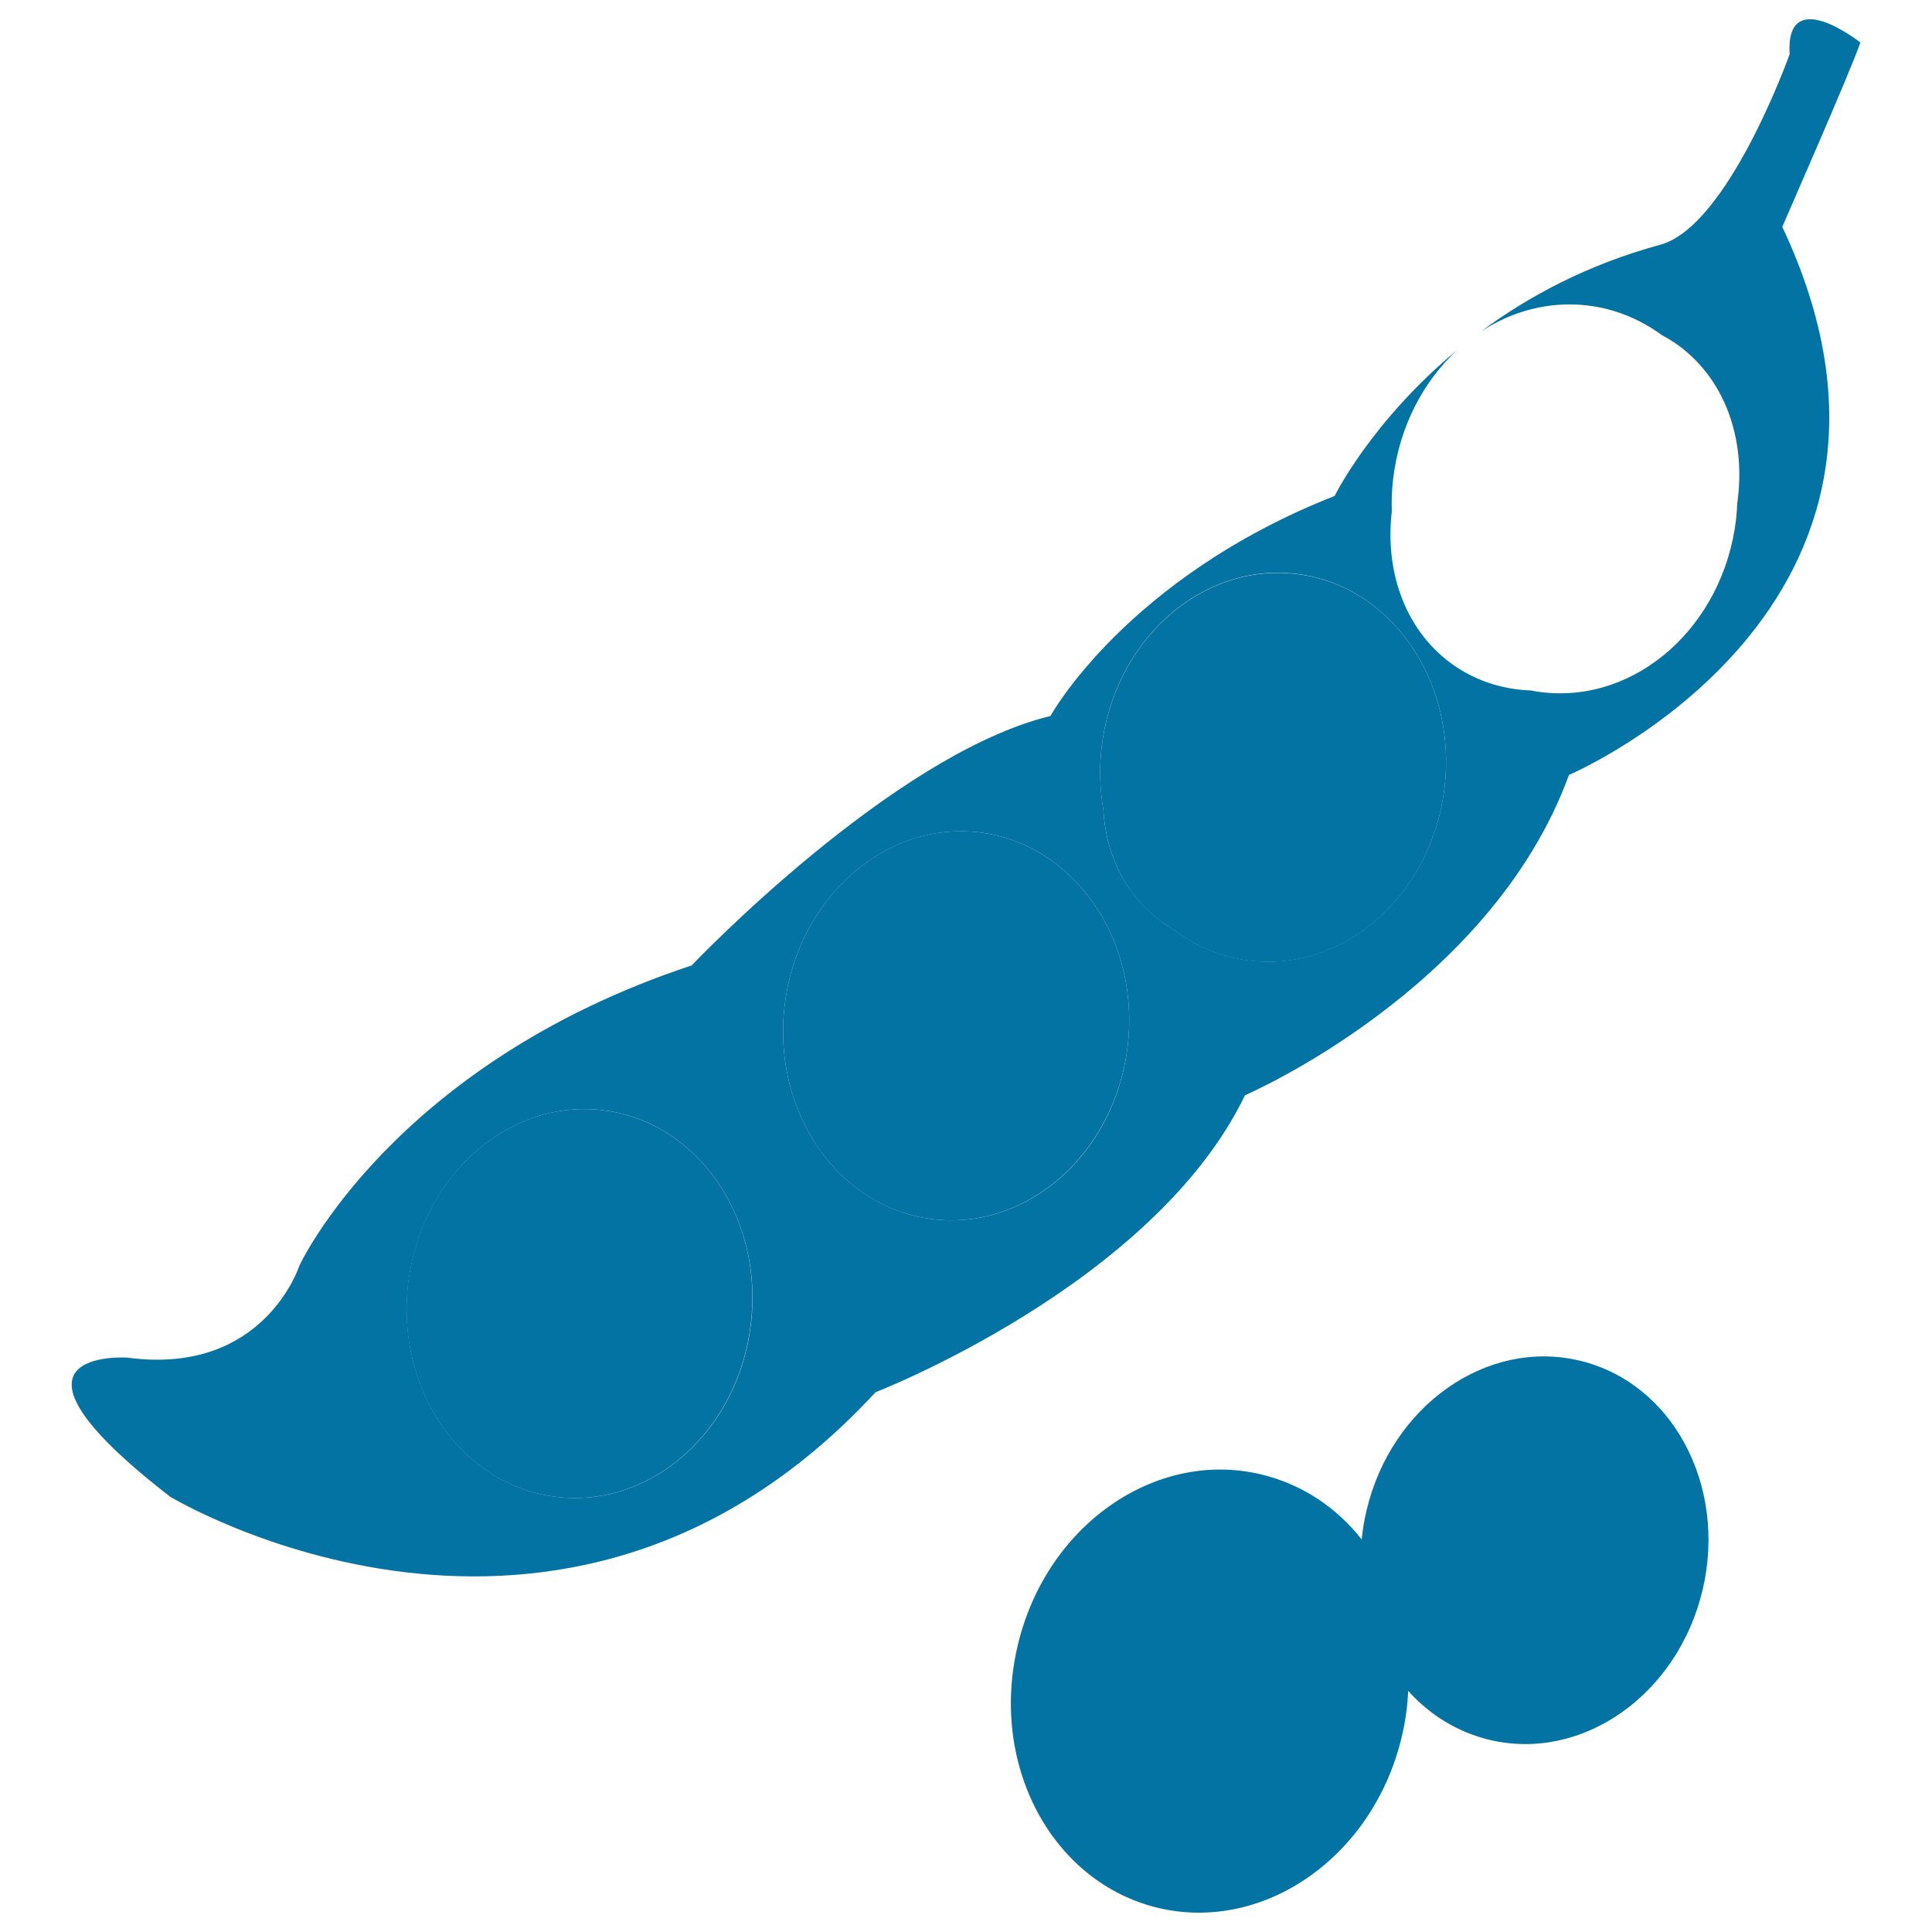
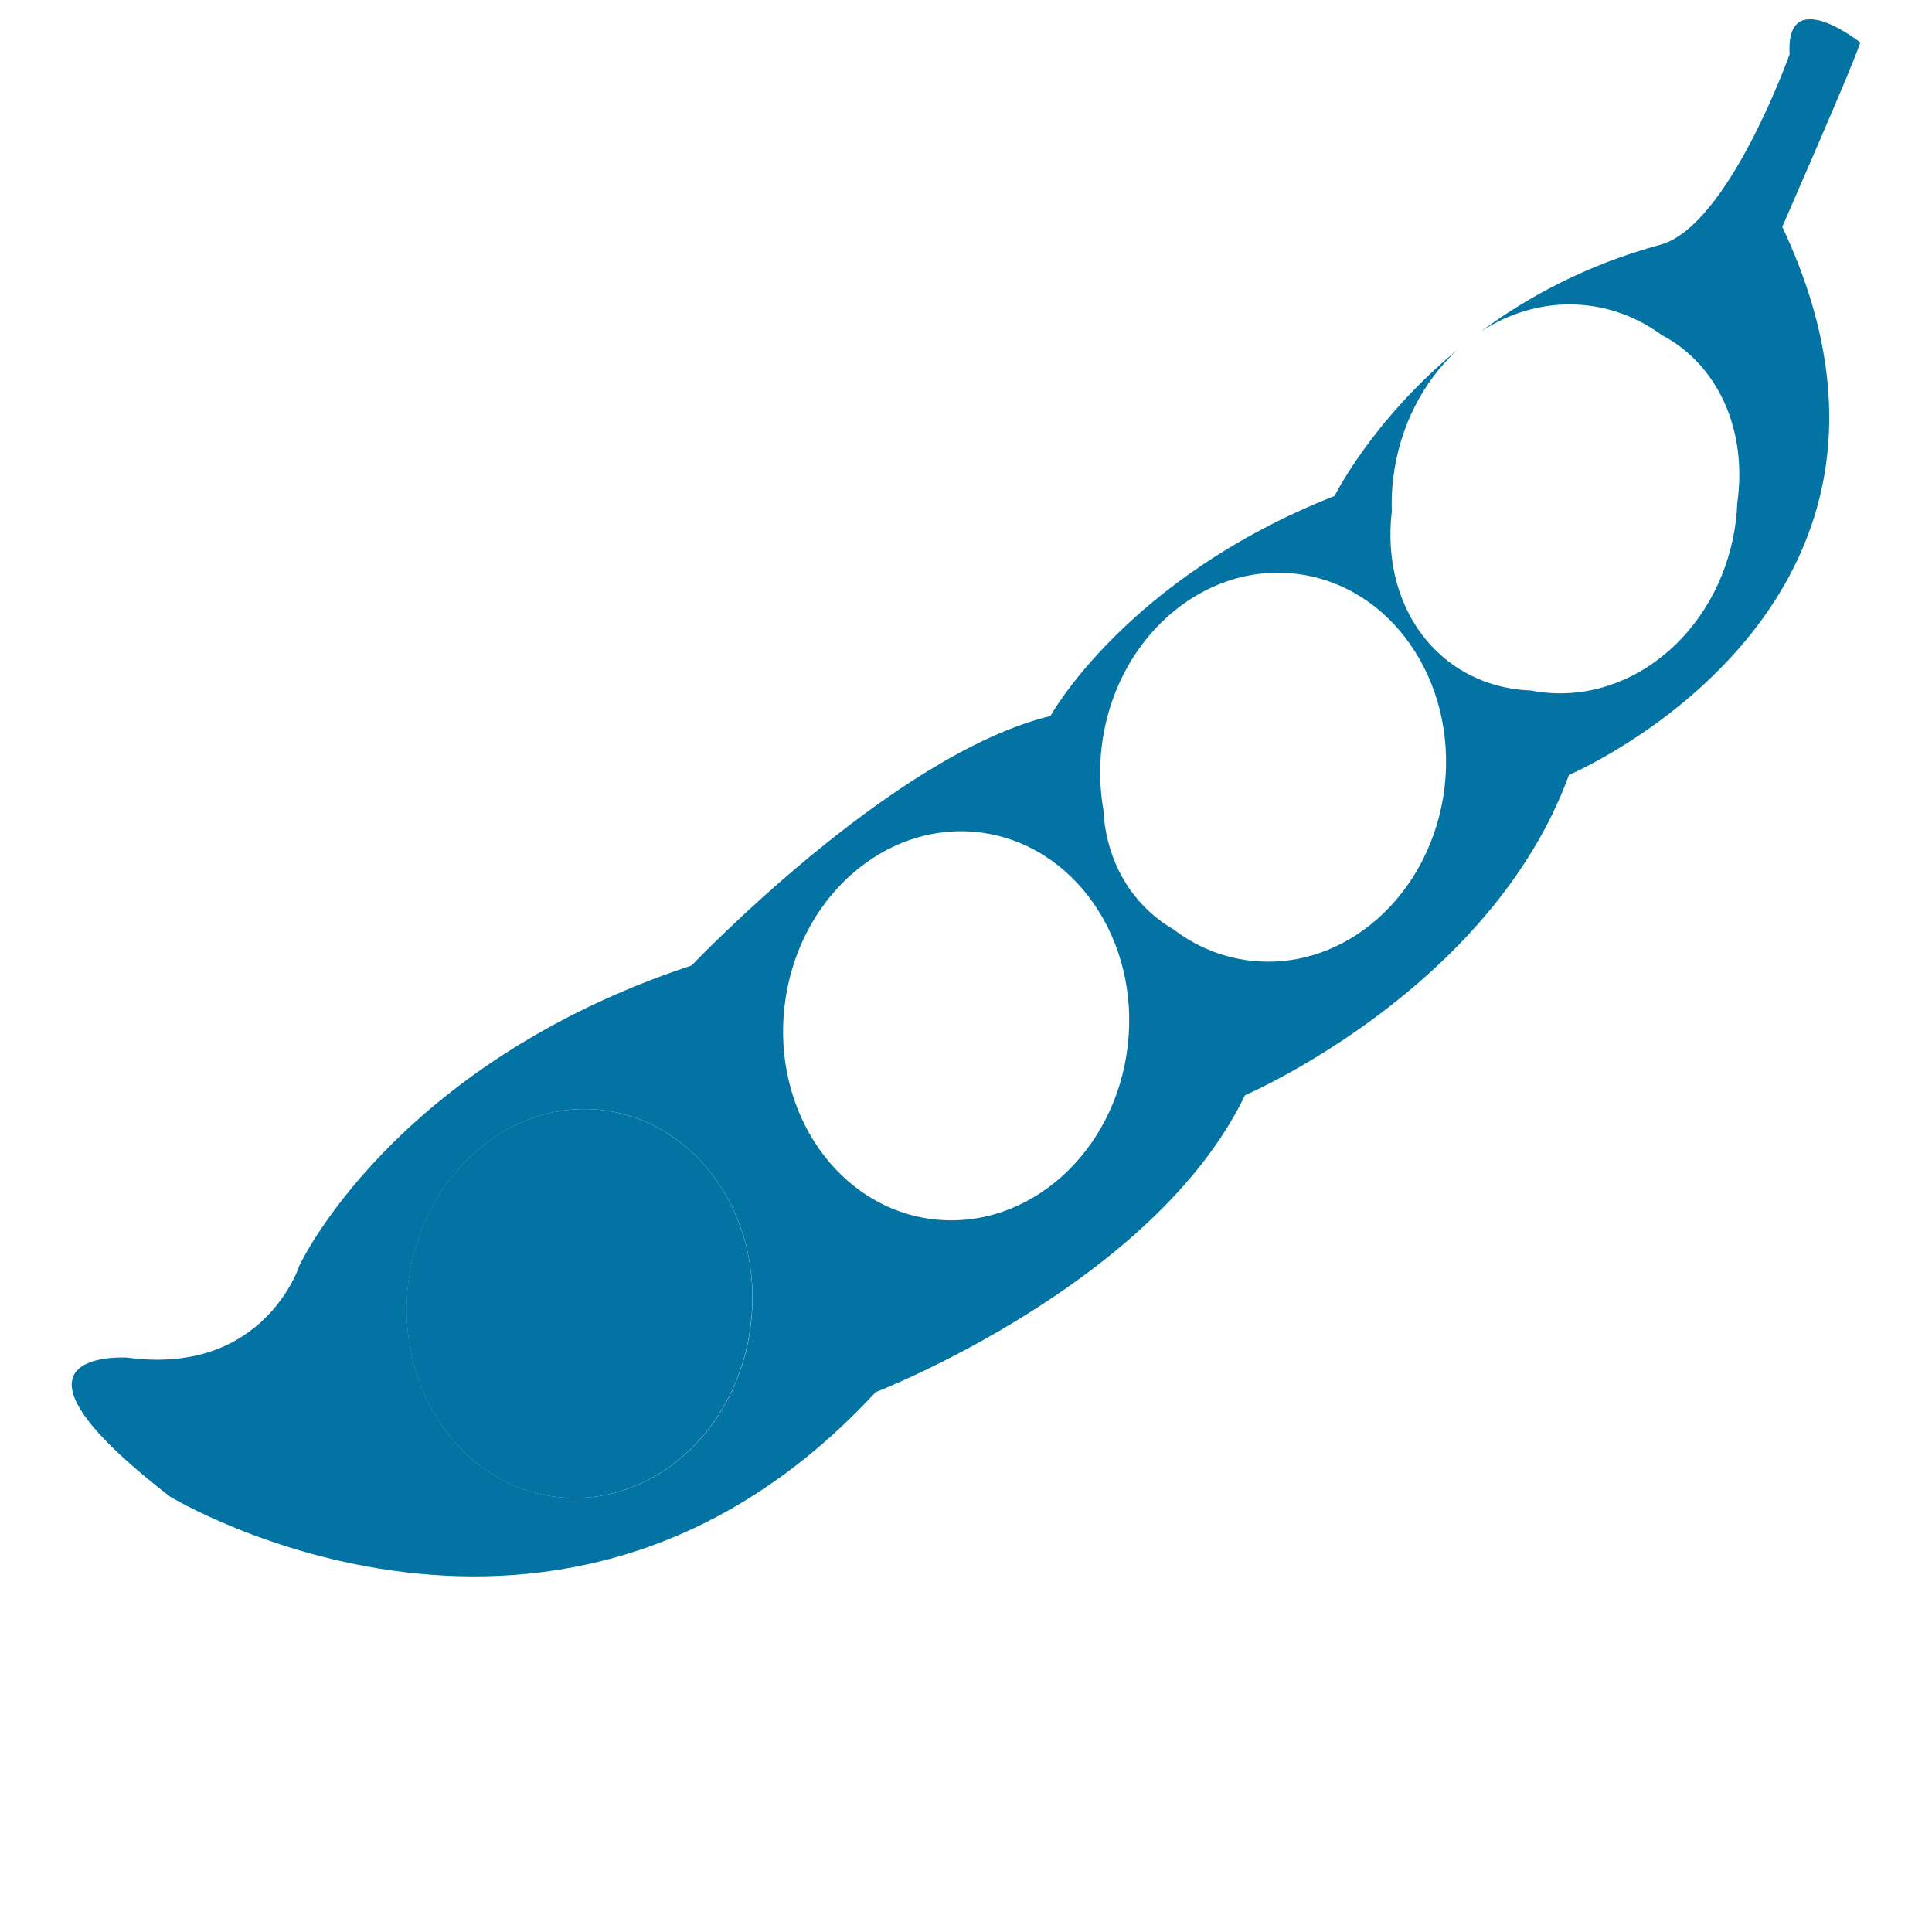
<svg xmlns="http://www.w3.org/2000/svg" viewBox="0 0 1000 1000" style="fill:#0273a2">
  <title>Peas And Beans SVG icon</title>
  <path d="M311.8,574.6c-49-5.8-94,34.4-100.6,89.7c-6.5,55.3,28,104.9,77,110.5c48.9,5.8,94-34.3,100.4-89.6C395.3,629.9,360.8,580.4,311.8,574.6z" />
-   <path d="M506.7,430.8c-49-5.8-94,34.4-100.6,89.7c-6.5,55.3,27.9,104.9,77,110.6c49,5.7,94-34.4,100.6-89.7C590.2,486.1,555.7,436.6,506.7,430.8z" />
-   <path d="M670.8,297.1c-49-5.8-94.1,34.4-100.6,89.7c-1.3,11.2-0.9,22.1,0.9,32.4c1.2,21.7,10.2,41.8,27,55.5c2.9,2.4,6,4.4,9.1,6.3c11.5,8.8,25,14.6,39.9,16.3c49.1,5.8,94-34.4,100.6-89.6C754.2,352.3,719.8,302.7,670.8,297.1z" />
  <path d="M962.9,22c0,0-38.8-30.8-36.6,6.1c0,0-31.7,89.1-67,98.6c-37.9,10.3-68.5,26.9-92.8,44.9c16.2-10.6,35.3-15.8,55.1-13.5c14.3,1.7,27.3,7.1,38.5,15.3c2.2,1.2,4.3,2.4,6.4,3.8c26.1,17.6,37.5,49.9,32.7,83.3c-0.1,2.7-0.3,5.5-0.6,8.2c-6.5,55.3-51.5,95.4-100.5,89.6c-1.9-0.2-3.7-0.5-5.6-0.9c-13.9-0.5-27.3-4.5-39.1-12.4c-25.3-17.1-36.8-48-33-80.3c-0.2-5.5,0-11.2,0.7-16.9c3.2-27,15.6-50.4,33.1-66.6c-44.4,36.8-63.4,75.5-63.4,75.5c-107.9,42.5-147.1,113.9-147.1,113.9c-82,19.9-185.7,129.1-185.7,129.1C203.2,550.9,155,655,155,655s-18.2,57.3-89.1,47.7c0,0-77.7-5.2,22.2,72c0,0,202.1,122.2,365.1-54.1c0,0,144-55.7,191.2-153.7c0,0,127.1-54.6,167.7-165.8c0,0,203.3-86.5,110.4-283.7C922.5,117.2,958.4,35.7,962.9,22z M388.7,685.2c-6.4,55.3-51.5,95.4-100.4,89.6c-49.1-5.7-83.5-55.2-77-110.5c6.6-55.3,51.6-95.5,100.6-89.7C360.8,580.4,395.3,629.9,388.7,685.2z M583.7,541.4c-6.5,55.4-51.5,95.4-100.6,89.7c-49.1-5.8-83.5-55.3-77-110.6c6.6-55.3,51.6-95.4,100.6-89.7C555.7,436.6,590.2,486.1,583.7,541.4z M747.7,407.6c-6.6,55.2-51.5,95.4-100.6,89.6c-14.9-1.7-28.4-7.5-39.9-16.3c-3.2-1.8-6.2-3.9-9.1-6.3c-16.8-13.7-25.9-33.8-27-55.5c-1.8-10.4-2.2-21.3-0.9-32.4c6.5-55.3,51.6-95.5,100.6-89.7C719.8,302.7,754.2,352.3,747.7,407.6z" />
-   <path d="M817.3,704.2c-48-11.3-97.3,23.6-110,77.7c-1.2,5-2,10-2.5,14.9c-13.1-16.6-31-28.7-52.3-33.7c-54.9-13-111.4,26.9-125.8,88.9c-14.6,62.1,18.2,122.7,73.1,135.6c54.9,12.8,111.3-27,125.8-88.9c1.9-7.9,2.9-15.8,3.3-23.5c11.1,12.4,25.5,21.4,42.3,25.4c48,11.3,97.3-23.5,110.1-77.8C894,768.6,865.4,715.4,817.3,704.2z" />
</svg>